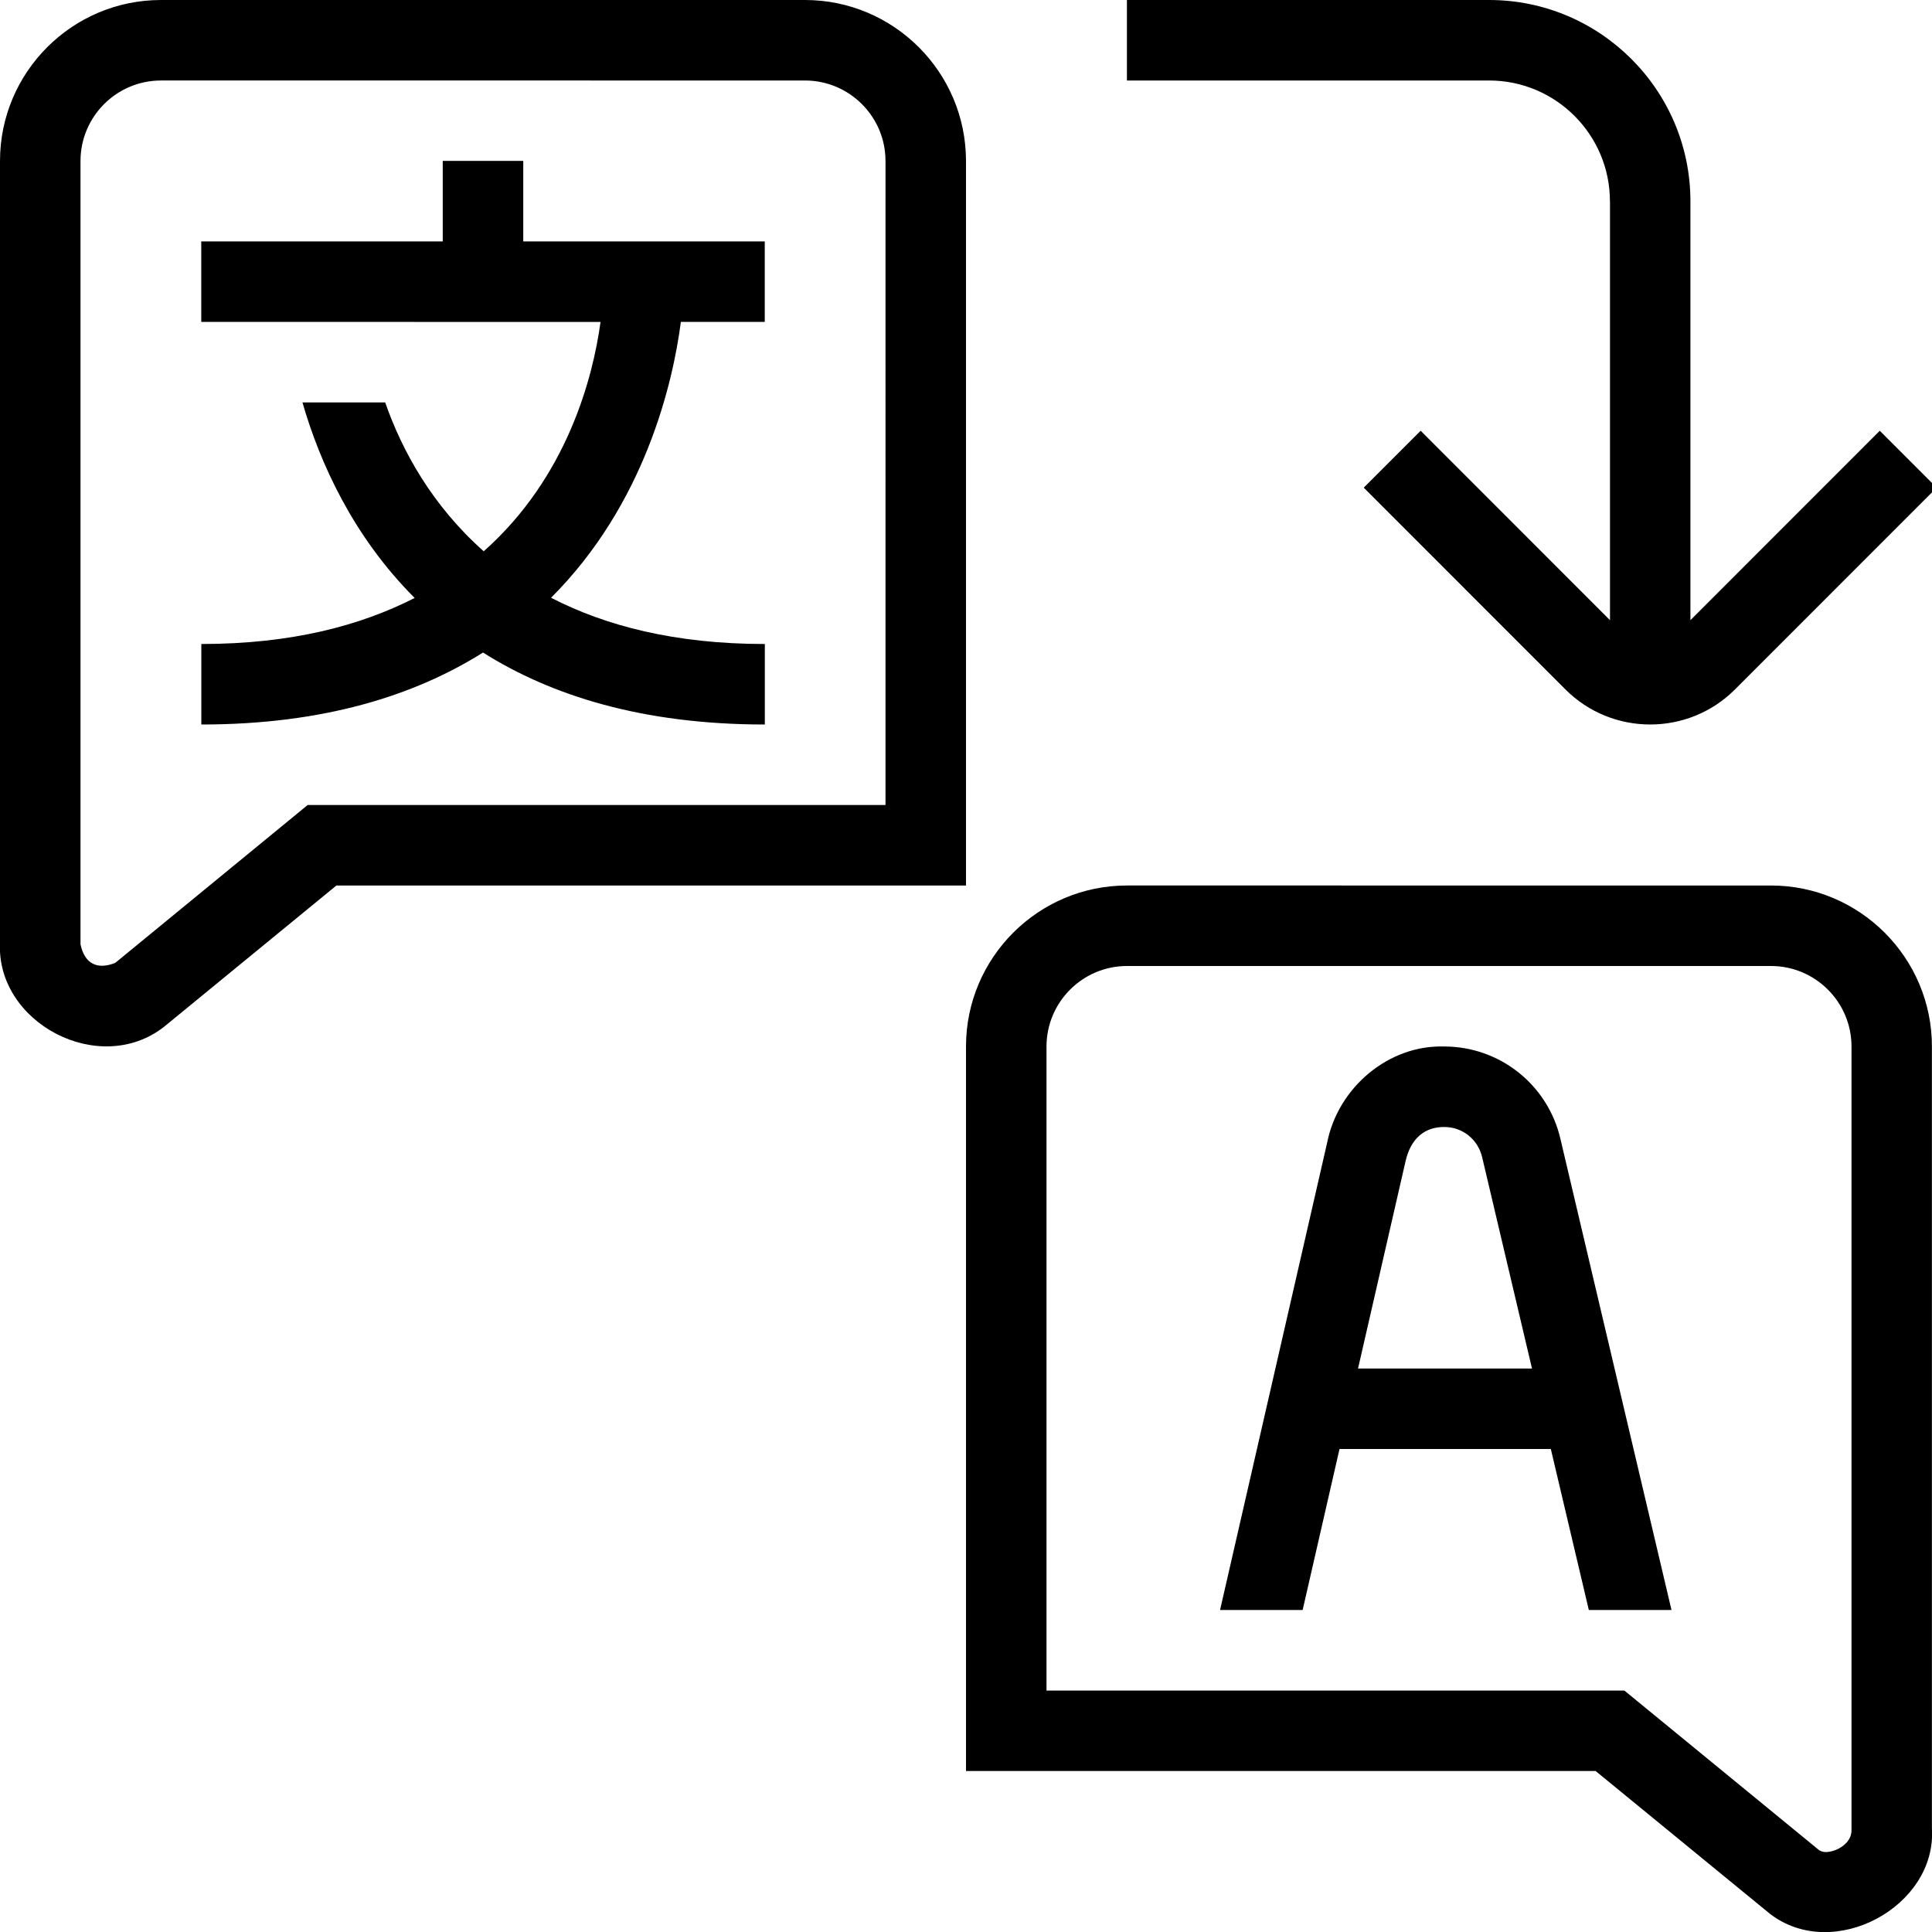
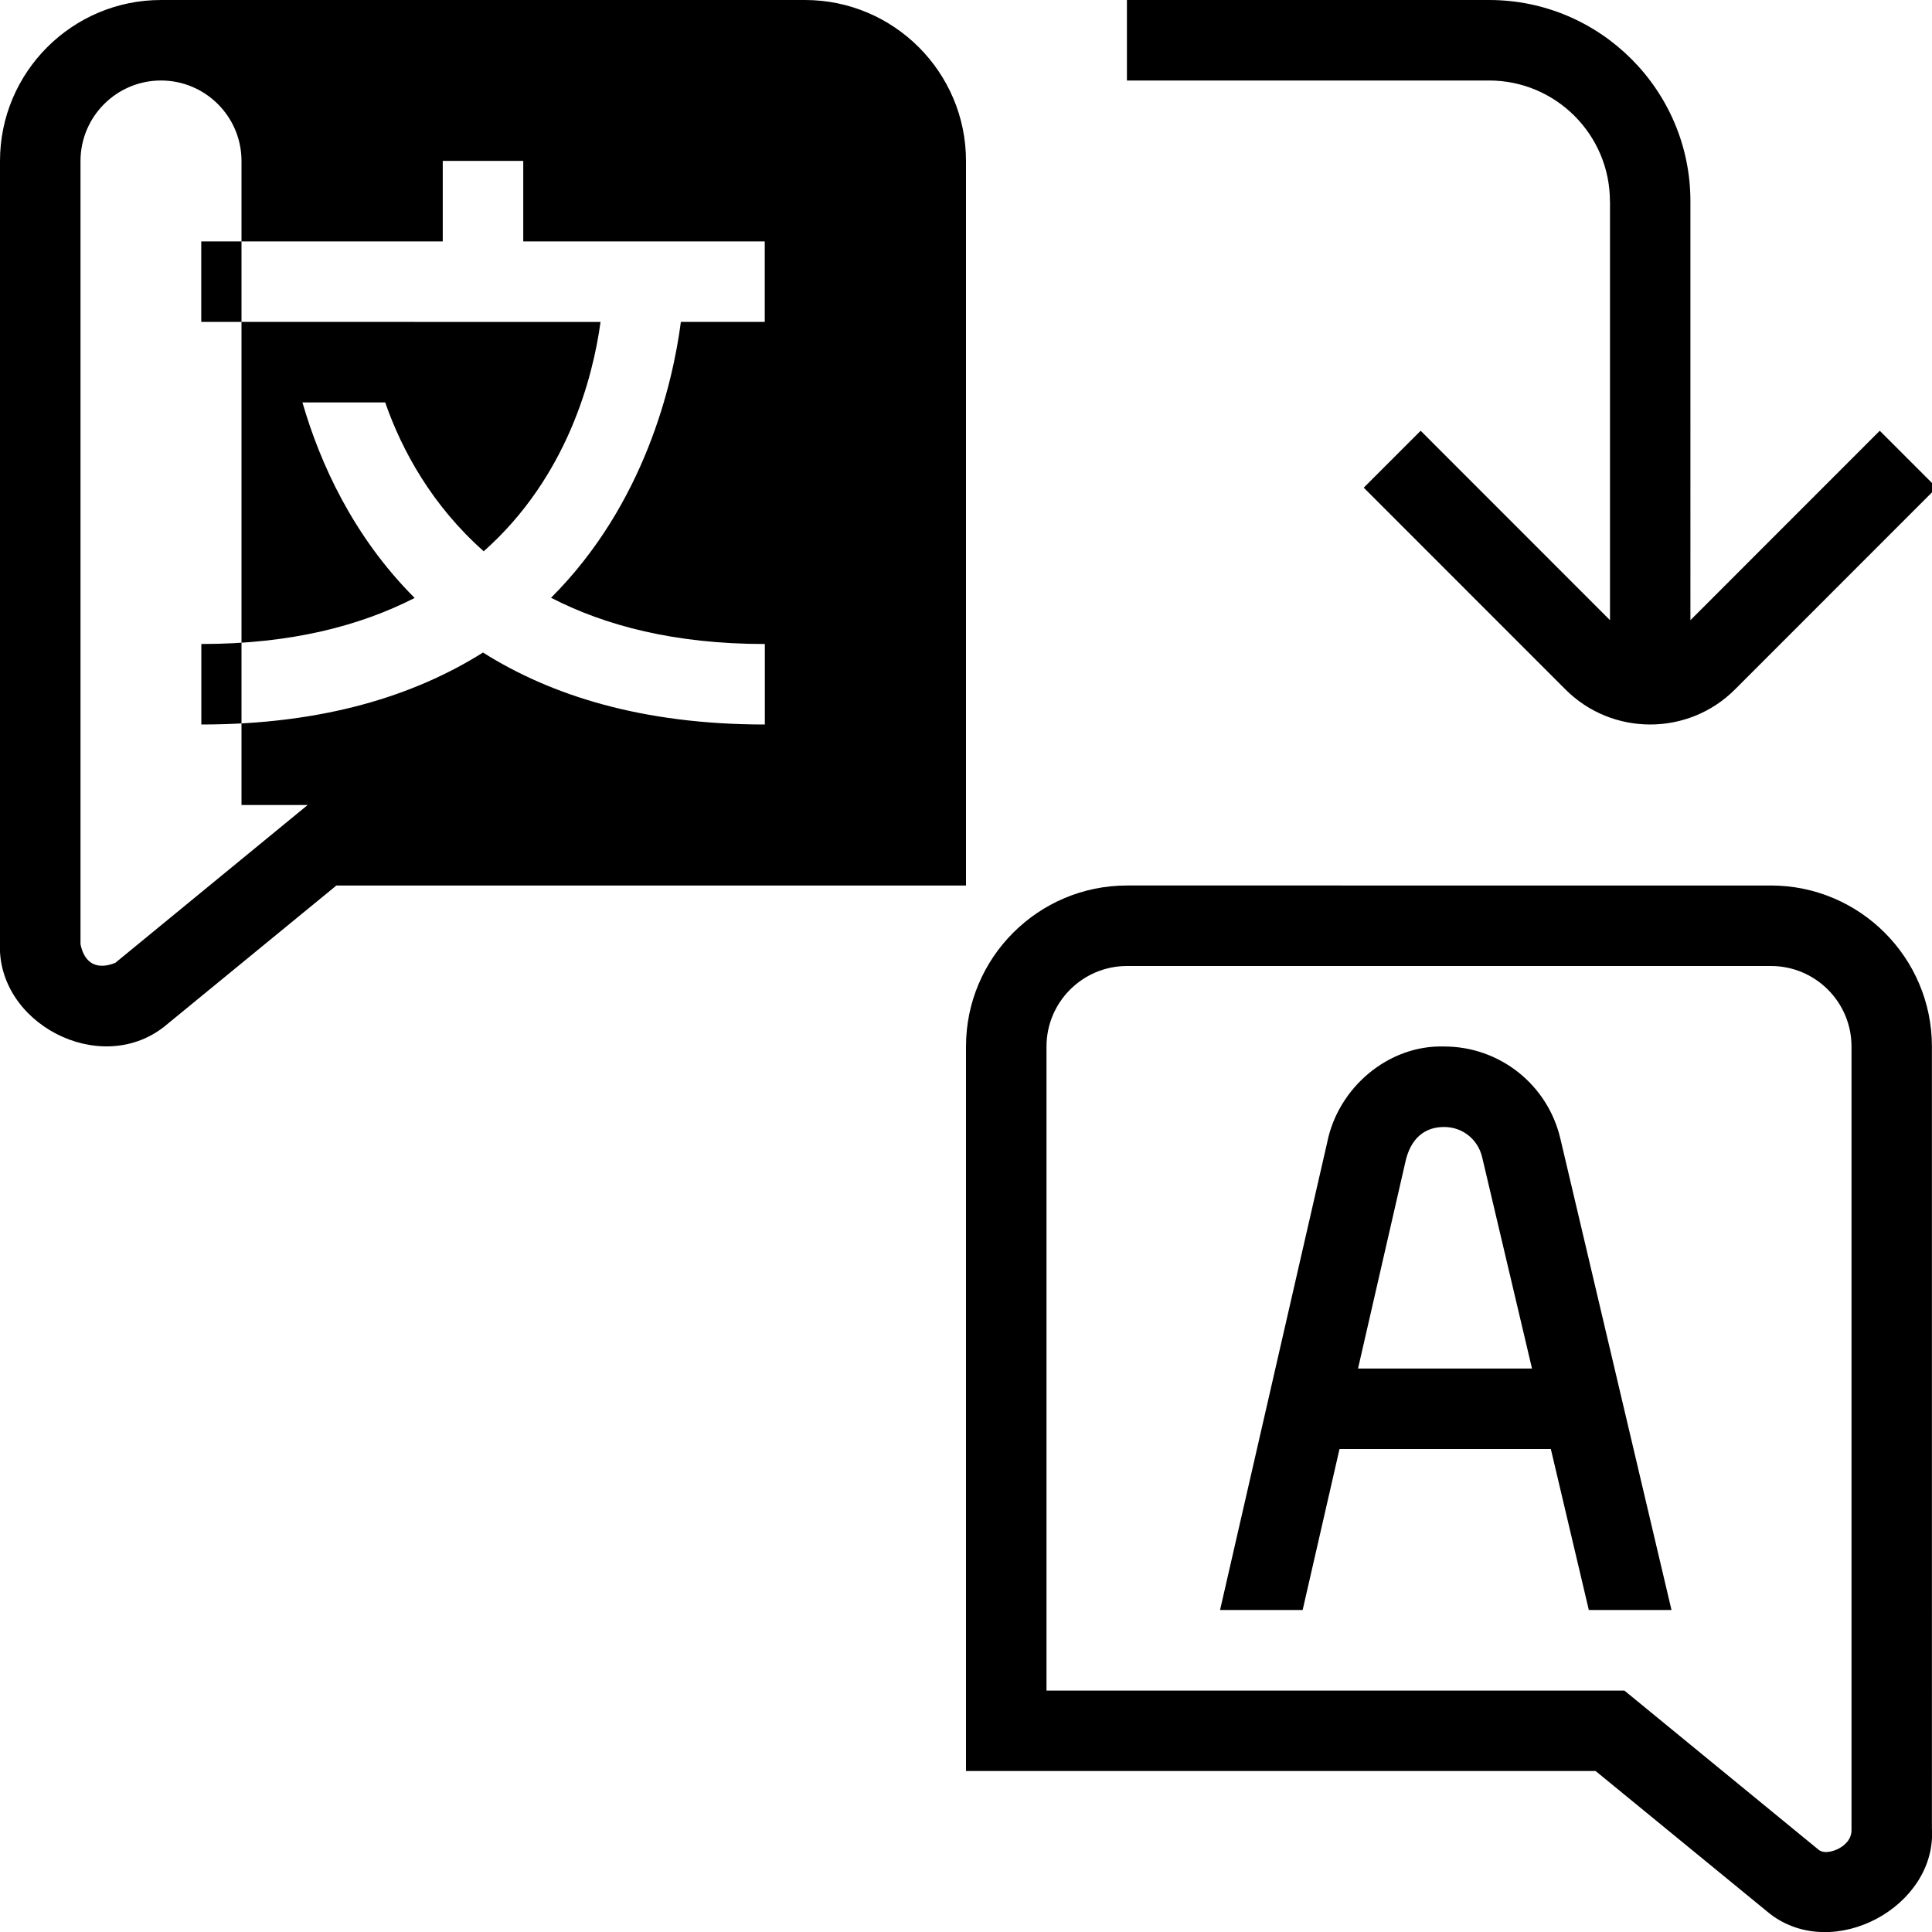
<svg xmlns="http://www.w3.org/2000/svg" id="Layer_1" data-name="Layer 1" viewBox="0 0 24 24">
-   <path d="M20,2.5V7.704l-2.352-2.353-.707,.707,2.506,2.507c.58,.58,1.525,.58,2.105,0l2.506-2.507-.707-.707-2.352,2.353V2.5c0-1.379-1.122-2.5-2.5-2.5h-4.5V1h4.5c.827,0,1.5,.673,1.5,1.5Zm2,8.5H14c-1.103,0-2,.897-2,2v9h7.821l2.167,1.775c.789,.606,2.073-.092,2.011-1.061V13c0-1.103-.897-2-2-2Zm.847,11.961c-.038,.02-.168,.079-.251,.021l-2.417-1.981h-7.179V13c0-.552,.449-1,1-1h8c.551,0,1,.448,1,1v9.73c.004,.136-.116,.211-.153,.23Zm-4.906-9.961c-.692-.022-1.32,.51-1.455,1.196l-1.33,5.804h1.026l.458-2h2.625l.472,2h1.027l-1.38-5.853c-.156-.672-.754-1.147-1.443-1.147Zm-1.071,4l.591-2.578c.065-.28,.237-.424,.481-.422,.225,0,.418,.153,.47,.376l.619,2.624h-2.16ZM10,0H2C.897,0,0,.897,0,2V11.707c-.052,.999,1.234,1.678,2.038,1.048l2.141-1.755h7.821V2c0-1.103-.897-2-2-2Zm1,10H3.822l-2.39,1.961c-.227,.091-.383,.008-.432-.231V2c0-.552,.449-1,1-1H10c.551,0,1,.448,1,1V10Zm-4.154-2.574c.674,.347,1.536,.574,2.655,.574v1c-1.522,0-2.654-.36-3.501-.894-.848,.533-1.978,.894-3.499,.894v-1c1.119,0,1.976-.228,2.65-.572-.763-.763-1.176-1.674-1.394-2.429h1.028c.21,.605,.588,1.286,1.224,1.849,1.038-.92,1.358-2.163,1.451-2.849H2.5v-1h3v-1h1v1h3v1h-1.042c-.1,.767-.45,2.265-1.612,3.426Z" />
+   <path d="M20,2.5V7.704l-2.352-2.353-.707,.707,2.506,2.507c.58,.58,1.525,.58,2.105,0l2.506-2.507-.707-.707-2.352,2.353V2.5c0-1.379-1.122-2.5-2.5-2.5h-4.5V1h4.5c.827,0,1.5,.673,1.5,1.5Zm2,8.5H14c-1.103,0-2,.897-2,2v9h7.821l2.167,1.775c.789,.606,2.073-.092,2.011-1.061V13c0-1.103-.897-2-2-2Zm.847,11.961c-.038,.02-.168,.079-.251,.021l-2.417-1.981h-7.179V13c0-.552,.449-1,1-1h8c.551,0,1,.448,1,1v9.73c.004,.136-.116,.211-.153,.23Zm-4.906-9.961c-.692-.022-1.32,.51-1.455,1.196l-1.33,5.804h1.026l.458-2h2.625l.472,2h1.027l-1.38-5.853c-.156-.672-.754-1.147-1.443-1.147Zm-1.071,4l.591-2.578c.065-.28,.237-.424,.481-.422,.225,0,.418,.153,.47,.376l.619,2.624h-2.16ZM10,0H2C.897,0,0,.897,0,2V11.707c-.052,.999,1.234,1.678,2.038,1.048l2.141-1.755h7.821V2c0-1.103-.897-2-2-2Zm1,10H3.822l-2.39,1.961c-.227,.091-.383,.008-.432-.231V2c0-.552,.449-1,1-1c.551,0,1,.448,1,1V10Zm-4.154-2.574c.674,.347,1.536,.574,2.655,.574v1c-1.522,0-2.654-.36-3.501-.894-.848,.533-1.978,.894-3.499,.894v-1c1.119,0,1.976-.228,2.65-.572-.763-.763-1.176-1.674-1.394-2.429h1.028c.21,.605,.588,1.286,1.224,1.849,1.038-.92,1.358-2.163,1.451-2.849H2.5v-1h3v-1h1v1h3v1h-1.042c-.1,.767-.45,2.265-1.612,3.426Z" />
</svg>